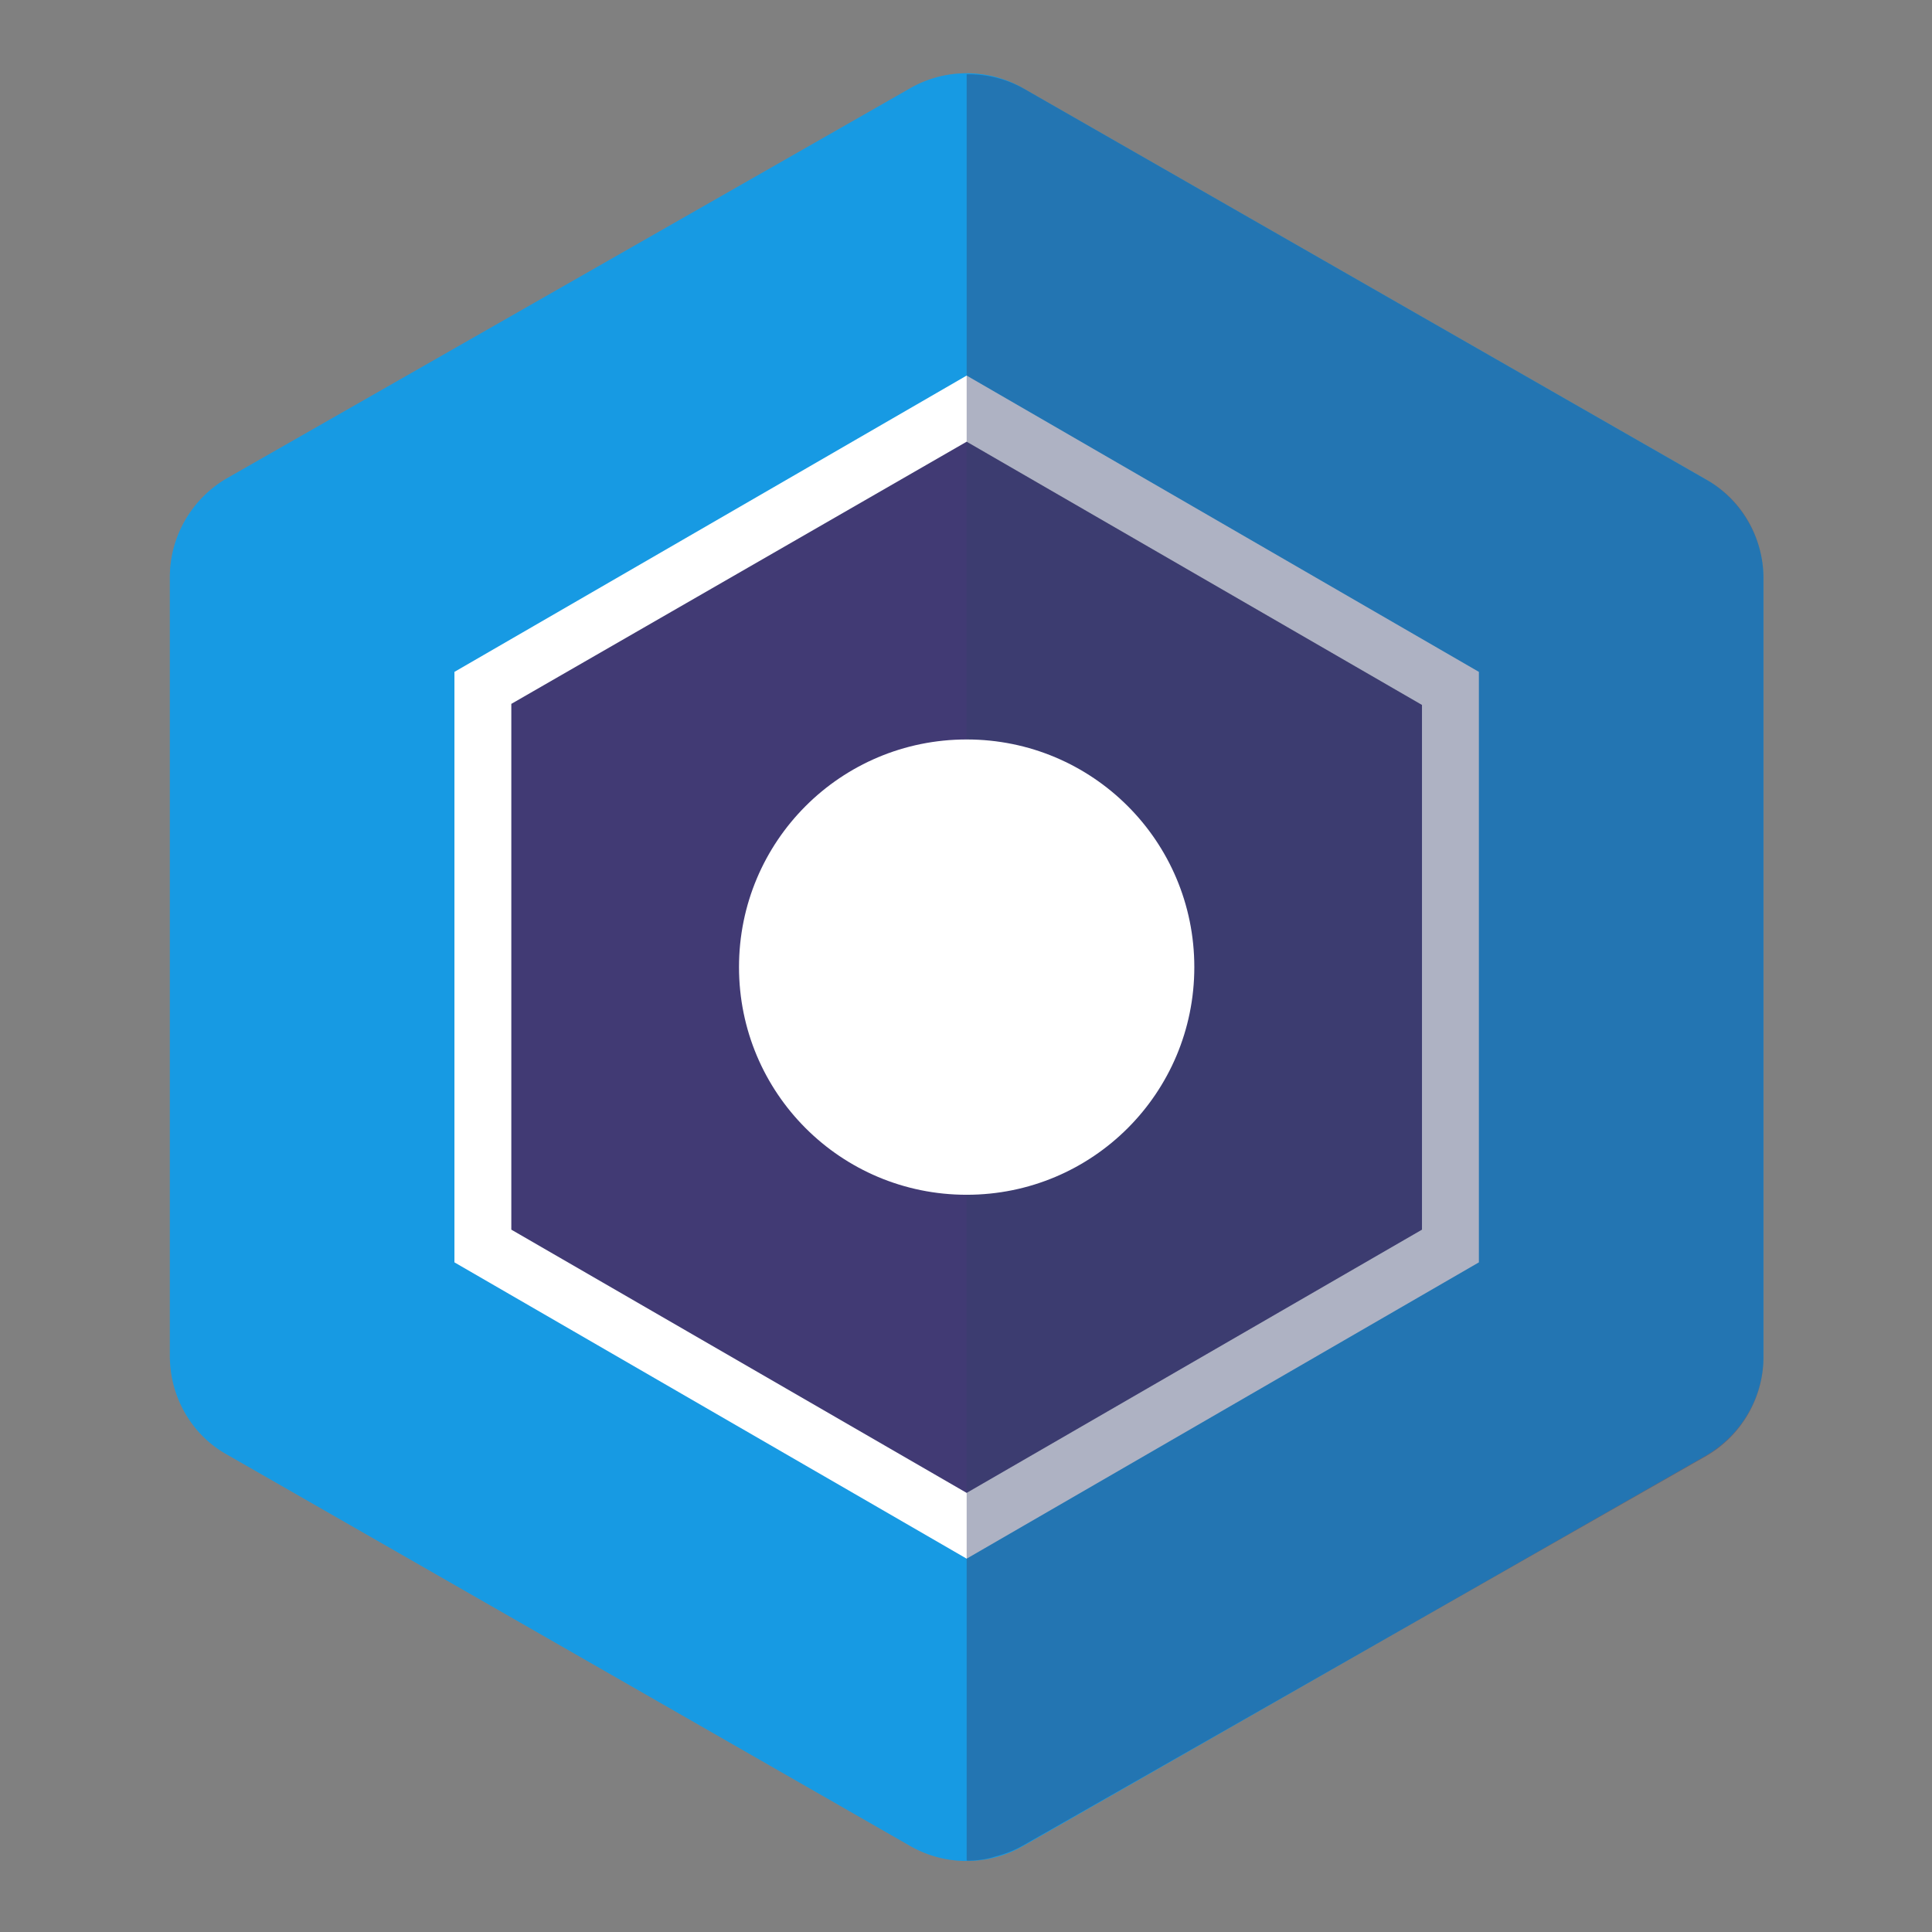
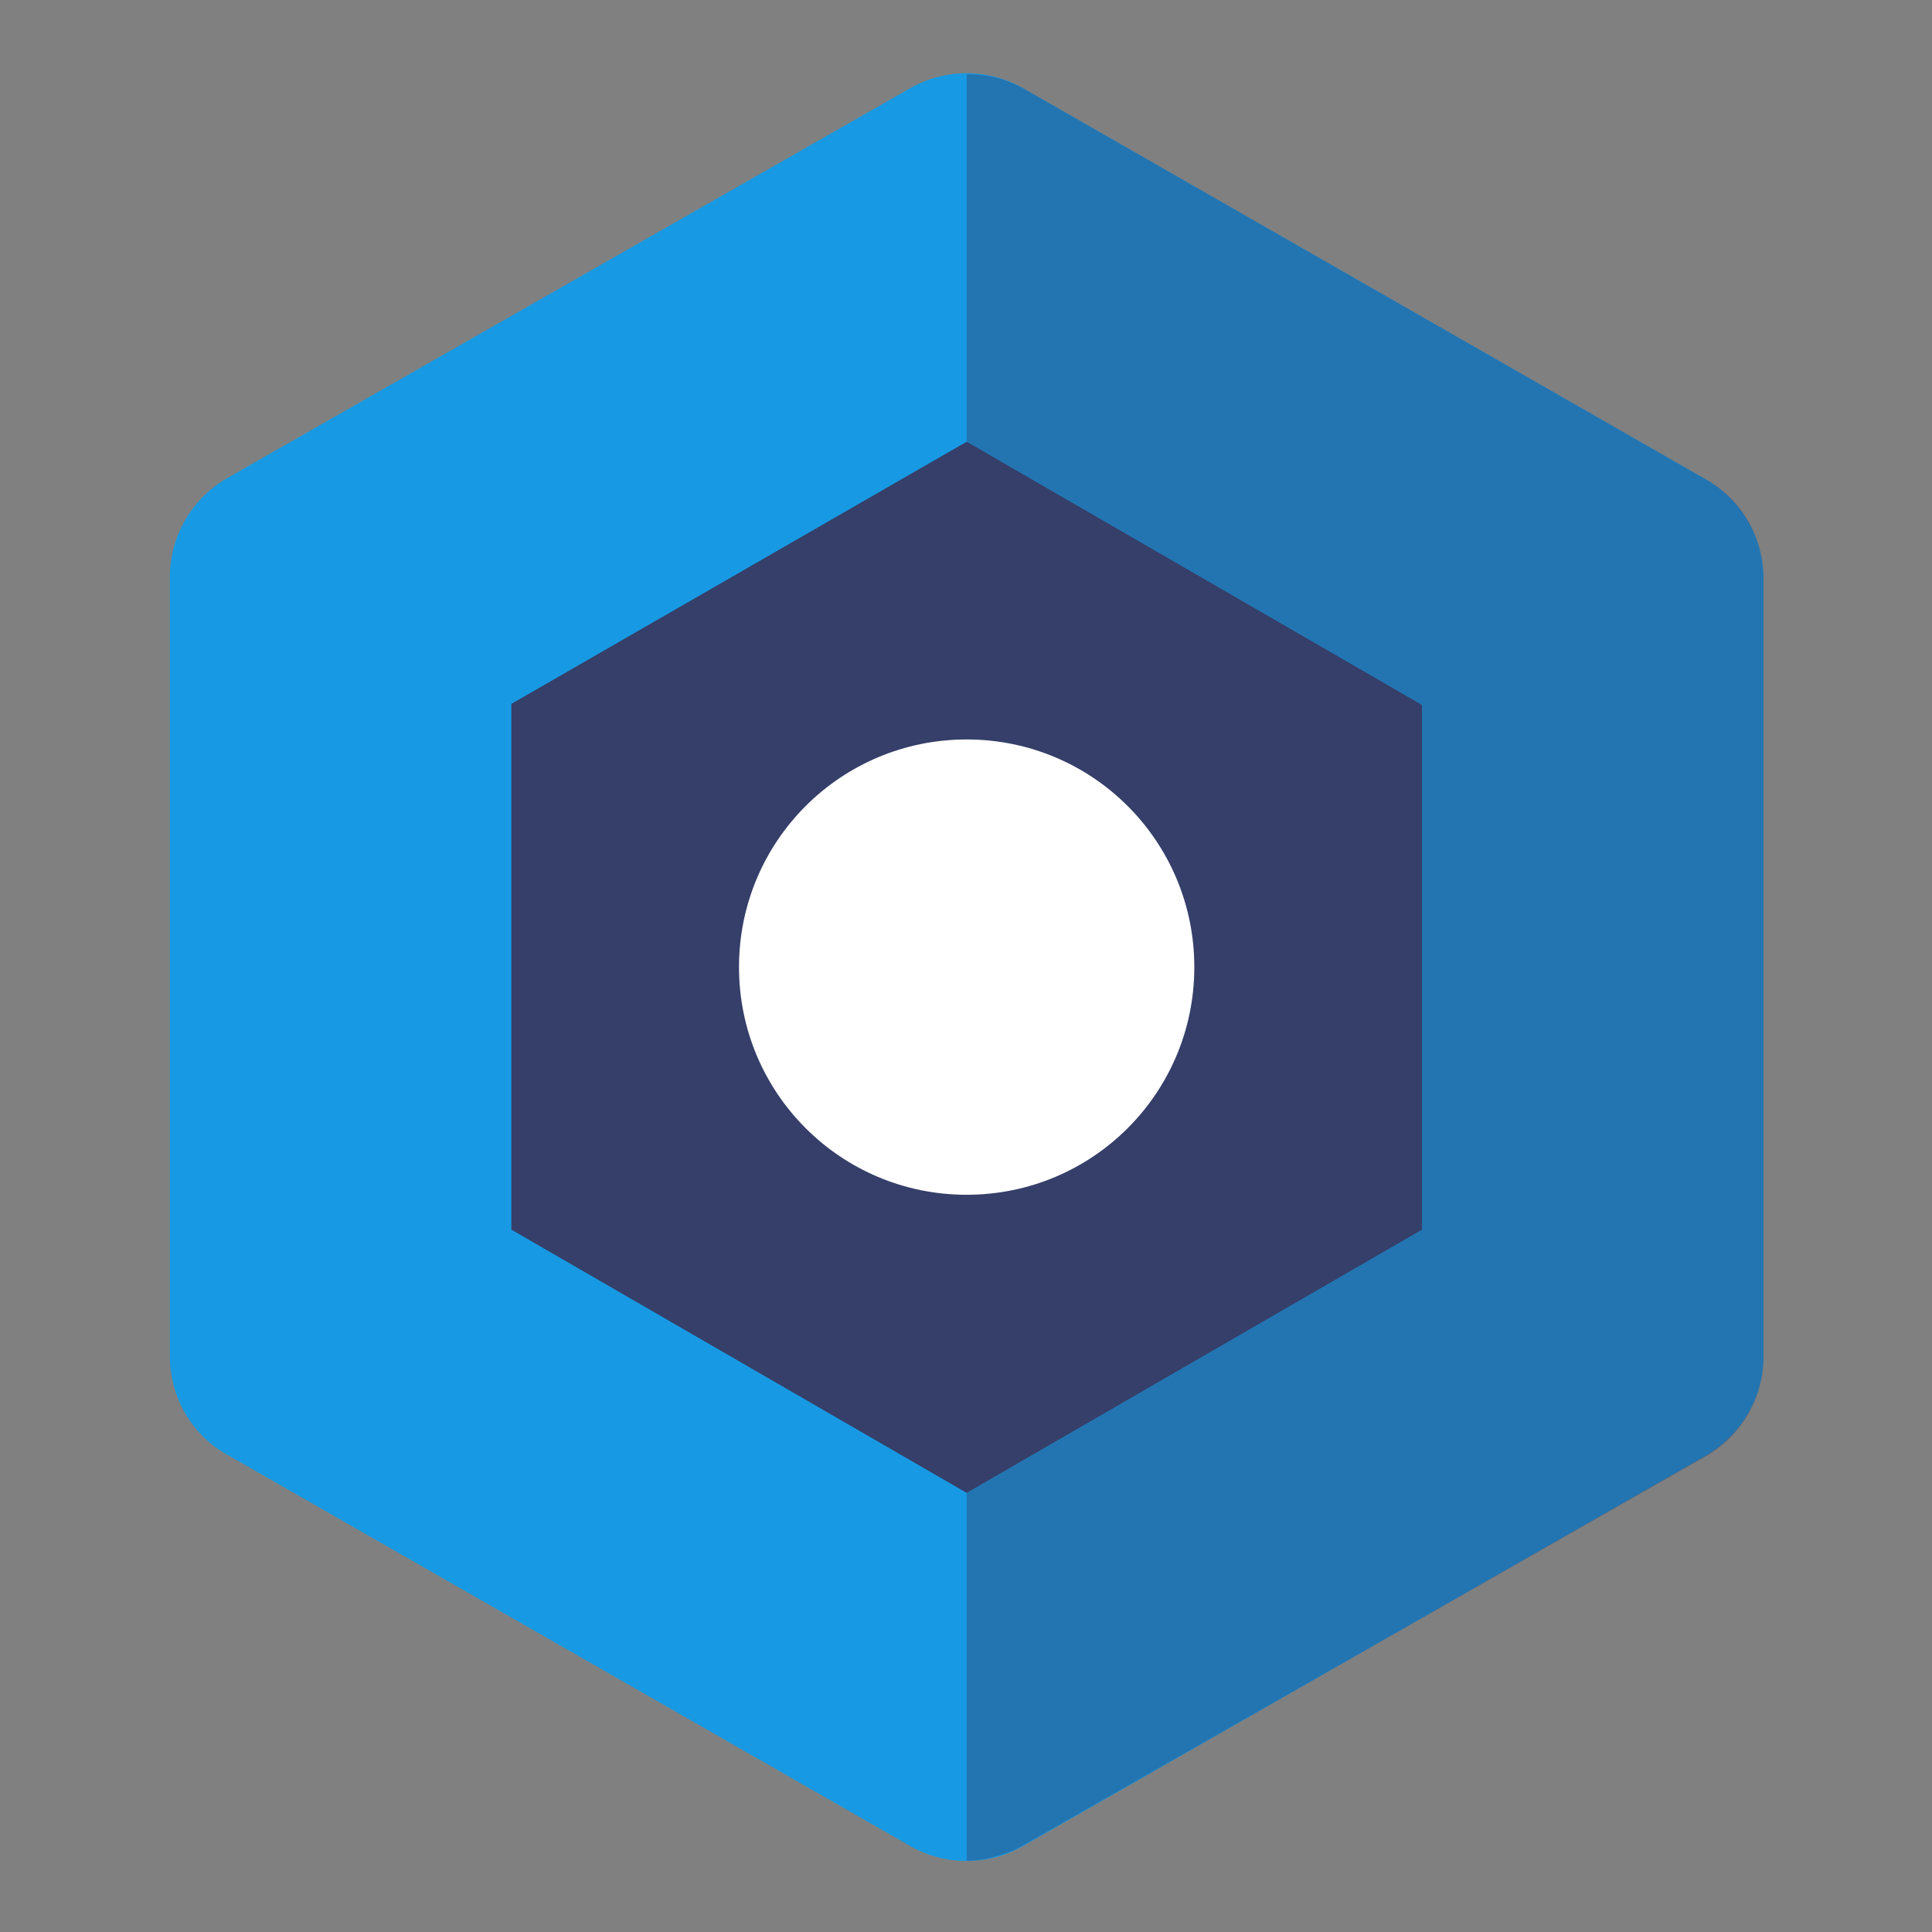
<svg xmlns="http://www.w3.org/2000/svg" viewBox="-21 -21 724 724">
  <rect x="-21" y="-21" width="724" height="724" fill="#808080" stroke="none" />
  <g clip-path="url(#clipPath18)" transform="matrix(1.333 0 0 -1.333 0 682.667)">
    <path fill="#00b6f4" d="M240 9L48 119c-10 5.6-16 16.3-16 27.7v219c0 11.4 6.2 22 16 27.7L240 503a32 32 0 0 0 32 0l192-110c9.8-5.7 16-16.3 16-27.8V146.6c0-11.5-6.2-22-16-27.8L272 9a32 32 0 0 0-32 0" />
    <g clip-path="url(#clipPath30)" opacity=".2">
      <path fill="#752a9f" d="M240 9L48 119c-10 5.6-16 16.3-16 27.7v219c0 11.4 6.2 22 16 27.7L240 503a32 32 0 0 0 32 0l192-110c9.8-5.7 16-16.3 16-27.8V146.6c0-11.5-6.2-22-16-27.8L272 9a32 32 0 0 0-32 0" />
    </g>
-     <path fill="#fff" d="M256 89.7L112 173v166l144 83.3L400 339V173z" />
    <path fill="#353f69" d="M256 108.2l-128 74V330l128 73.7 128-74V182.2z" />
    <g clip-path="url(#clipPath54)" opacity=".2">
-       <path fill="#752a9f" d="M256 108.2l-128 74V330l128 73.7 128-74V182.2z" />
-     </g>
+       </g>
  </g>
  <g clip-path="url(#clipPath70)" transform="matrix(1.333 0 0 -1.333 0 682.667)">
    <g clip-path="url(#clipPath78)" opacity=".4">
      <path fill="#353f69" d="M256 5v502a32 32 0 0 0 16-4l192-110c10-5.6 16-16.3 16-27.7v-219c0-11.4-6.2-22-16-27.7L271.7 9a31.2 31.2 0 0 0-7.6-3c-3-1-6-1.2-8-1.2" />
    </g>
  </g>
  <g clip-path="url(#clipPath94)" transform="matrix(1.333 0 0 -1.333 0 682.667)">
    <path fill="#fff" d="M320 256c0-35.4-28.6-64-64-64s-64 28.6-64 64 28.6 64 64 64 64-28.6 64-64" />
  </g>
</svg>